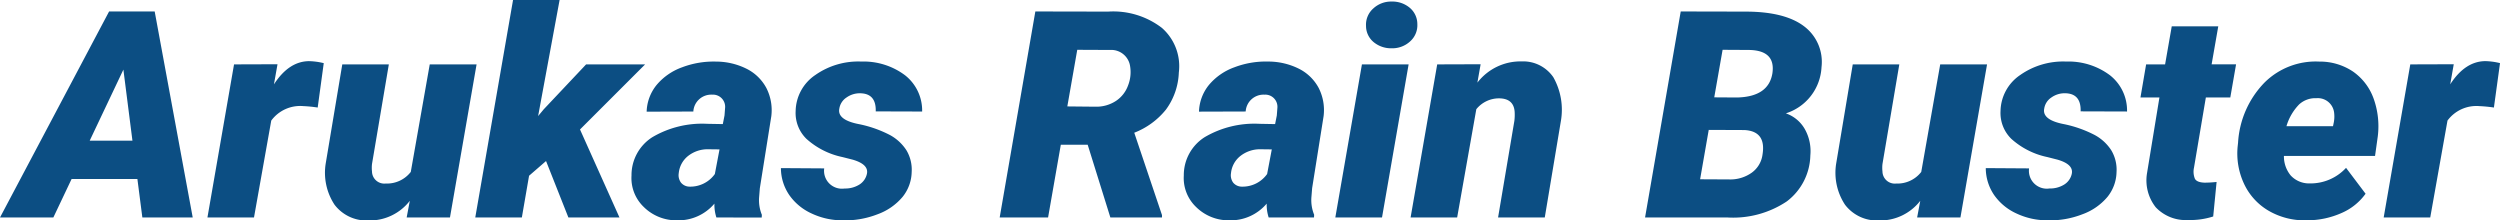
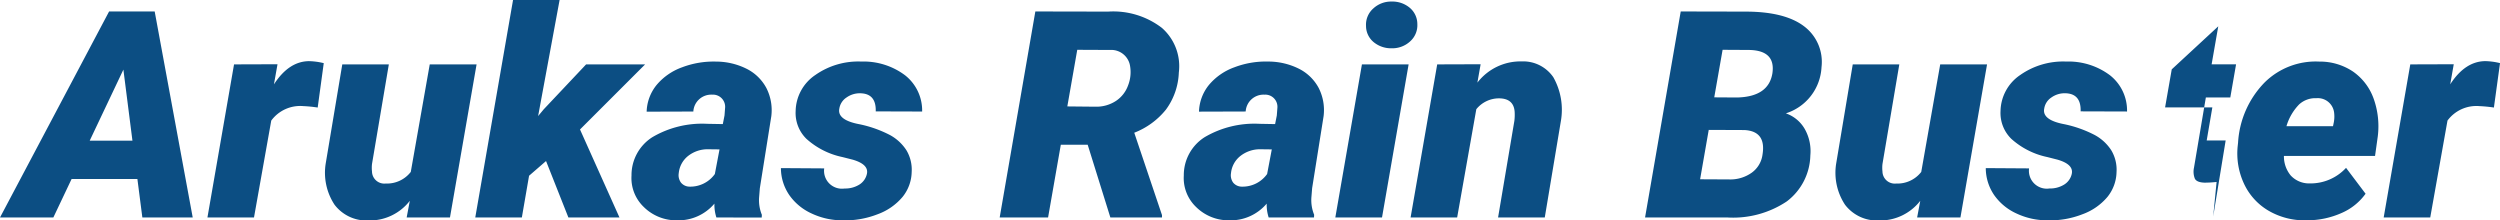
<svg xmlns="http://www.w3.org/2000/svg" width="276.063" height="24.345" viewBox="0 0 276.063 24.345">
-   <path id="h_logo" d="M13.391-4.25H6.125L4.109,0H-1.781L10.266-22.75H15.3L19.5,0H13.938ZM8.125-8.484h4.719l-1-7.844ZM33.3-12.141A14.707,14.707,0,0,0,31.7-12.3,3.969,3.969,0,0,0,28.172-10.7L26.266,0H21.125l2.938-16.906,4.8-.016L28.469-14.7q1.656-2.563,3.906-2.562a7.367,7.367,0,0,1,1.594.219Zm10.172,10.3A5.6,5.6,0,0,1,38.906.328a4.43,4.43,0,0,1-3.742-1.734,6.406,6.406,0,0,1-.977-4.562l1.828-10.937h5.141l-1.859,11a3.661,3.661,0,0,0,0,.828A1.36,1.36,0,0,0,40.813-3.75a3.323,3.323,0,0,0,2.766-1.281l2.094-11.875h5.172L47.906,0H43.125ZM58.516-6.234,56.641-4.609,55.844,0H50.7l4.172-24.016h5.141L57.641-11.2l.625-.75,4.672-4.953h6.516L62.266-9.719,66.625,0H60.984ZM77.328,0a4.584,4.584,0,0,1-.219-1.531A5.215,5.215,0,0,1,72.969.313a5.1,5.1,0,0,1-3.656-1.469,4.415,4.415,0,0,1-1.359-3.484,4.959,4.959,0,0,1,2.3-4.227,10.829,10.829,0,0,1,6.063-1.477l1.719.031.188-.953.063-.828a1.342,1.342,0,0,0-1.422-1.469A1.976,1.976,0,0,0,74.781-11.7l-5.156.016a4.9,4.9,0,0,1,1.109-2.961,6.575,6.575,0,0,1,2.8-1.937,9.8,9.8,0,0,1,3.773-.633,7.557,7.557,0,0,1,3.367.8A5.013,5.013,0,0,1,82.844-14.3a5.389,5.389,0,0,1,.547,3.117L82.125-3.234l-.078.969a4.27,4.27,0,0,0,.3,1.969l-.016.3ZM74.391-3.406A3.316,3.316,0,0,0,77.156-4.8l.516-2.719-1.328-.016a3.5,3.5,0,0,0-2.125.727,2.756,2.756,0,0,0-1.047,1.9,1.384,1.384,0,0,0,.242,1.055A1.237,1.237,0,0,0,74.391-3.406ZM93.953-4.844q.2-1.031-1.594-1.547L91.25-6.672a8.543,8.543,0,0,1-3.984-2.016,3.99,3.99,0,0,1-1.187-3.078,4.9,4.9,0,0,1,2.164-3.961,8.236,8.236,0,0,1,5.086-1.492A7.63,7.63,0,0,1,98.164-15.7a4.944,4.944,0,0,1,1.883,4l-5.125-.016q.062-2-1.766-2a2.518,2.518,0,0,0-1.453.461,1.79,1.79,0,0,0-.8,1.227q-.266,1.266,2.234,1.734A12.985,12.985,0,0,1,96.5-9.1a5.016,5.016,0,0,1,1.813,1.68,4.177,4.177,0,0,1,.578,2.406,4.518,4.518,0,0,1-1,2.734A6.475,6.475,0,0,1,95.133-.359a9.878,9.878,0,0,1-3.914.672,7.944,7.944,0,0,1-3.4-.766,6.059,6.059,0,0,1-2.453-2.039,5.3,5.3,0,0,1-.914-2.961l4.781.031A1.975,1.975,0,0,0,91.484-3.2a2.953,2.953,0,0,0,1.625-.43A1.858,1.858,0,0,0,93.953-4.844Zm24.375-3.187h-2.969L113.953,0h-5.344l3.938-22.75,8.031.016a8.818,8.818,0,0,1,5.945,1.8A5.618,5.618,0,0,1,128.391-16a7.353,7.353,0,0,1-1.422,4.086,8.37,8.37,0,0,1-3.5,2.555l3.063,9.094V0h-5.7Zm-2.25-4.234,3.125.031a3.944,3.944,0,0,0,2.227-.625,3.442,3.442,0,0,0,1.352-1.711,4.012,4.012,0,0,0,.234-2.1A2.1,2.1,0,0,0,120.8-18.5l-3.625-.016ZM138.313,0a4.584,4.584,0,0,1-.219-1.531A5.215,5.215,0,0,1,133.953.313,5.1,5.1,0,0,1,130.3-1.156a4.415,4.415,0,0,1-1.359-3.484,4.959,4.959,0,0,1,2.3-4.227,10.829,10.829,0,0,1,6.063-1.477l1.719.031.188-.953.063-.828a1.342,1.342,0,0,0-1.422-1.469,1.976,1.976,0,0,0-2.078,1.859l-5.156.016a4.9,4.9,0,0,1,1.109-2.961,6.575,6.575,0,0,1,2.8-1.937,9.8,9.8,0,0,1,3.773-.633,7.557,7.557,0,0,1,3.367.8,5.013,5.013,0,0,1,2.164,2.109,5.389,5.389,0,0,1,.547,3.117l-1.266,7.953-.078.969a4.27,4.27,0,0,0,.3,1.969l-.016.3Zm-2.937-3.406A3.316,3.316,0,0,0,138.141-4.8l.516-2.719-1.328-.016A3.5,3.5,0,0,0,135.2-6.8a2.756,2.756,0,0,0-1.047,1.9,1.384,1.384,0,0,0,.242,1.055A1.237,1.237,0,0,0,135.375-3.406ZM150.828,0h-5.156l2.938-16.906h5.156Zm-1.766-21.172a2.384,2.384,0,0,1,.8-1.906,2.889,2.889,0,0,1,2.023-.766,2.983,2.983,0,0,1,2.008.688,2.343,2.343,0,0,1,.836,1.8,2.389,2.389,0,0,1-.8,1.914,2.9,2.9,0,0,1-2.031.758,3.02,3.02,0,0,1-1.992-.68A2.316,2.316,0,0,1,149.063-21.172Zm12.656,4.25-.359,2.031a6.009,6.009,0,0,1,4.891-2.344,4.036,4.036,0,0,1,3.492,1.742,7.292,7.292,0,0,1,.836,4.852L168.8,0h-5.156l1.8-10.672a5.512,5.512,0,0,0,.031-1q-.109-1.484-1.75-1.484a3.214,3.214,0,0,0-2.484,1.2L159.125,0h-5.141l2.938-16.906ZM179.875,0l3.938-22.75,7.234.016q4.281.016,6.391,1.625a4.918,4.918,0,0,1,1.922,4.516,5.647,5.647,0,0,1-3.937,5.094,3.858,3.858,0,0,1,2.07,1.7,4.953,4.953,0,0,1,.633,2.945,6.541,6.541,0,0,1-2.6,5.078A10.672,10.672,0,0,1,189,0Zm7.031-9.672-.953,5.453,3.2.016a4.079,4.079,0,0,0,2.5-.742,2.917,2.917,0,0,0,1.188-1.977q.438-2.609-2-2.734Zm.609-3.594,2.516.016q3.484-.078,3.906-2.672.375-2.563-2.656-2.578l-2.844-.016Zm22.75,11.422A5.6,5.6,0,0,1,205.7.328a4.43,4.43,0,0,1-3.742-1.734,6.406,6.406,0,0,1-.977-4.562l1.828-10.937h5.141l-1.859,11a3.661,3.661,0,0,0,0,.828,1.36,1.36,0,0,0,1.516,1.328,3.323,3.323,0,0,0,2.766-1.281l2.094-11.875h5.172L214.7,0h-4.781Zm16.734-3q.2-1.031-1.594-1.547L224.3-6.672a8.543,8.543,0,0,1-3.984-2.016,3.99,3.99,0,0,1-1.187-3.078,4.9,4.9,0,0,1,2.164-3.961,8.236,8.236,0,0,1,5.086-1.492,7.63,7.63,0,0,1,4.836,1.516,4.944,4.944,0,0,1,1.883,4l-5.125-.016q.063-2-1.766-2a2.518,2.518,0,0,0-1.453.461,1.79,1.79,0,0,0-.8,1.227q-.266,1.266,2.234,1.734a12.985,12.985,0,0,1,3.359,1.2,5.016,5.016,0,0,1,1.813,1.68,4.177,4.177,0,0,1,.578,2.406,4.518,4.518,0,0,1-1,2.734A6.475,6.475,0,0,1,228.18-.359a9.878,9.878,0,0,1-3.914.672,7.944,7.944,0,0,1-3.4-.766,6.059,6.059,0,0,1-2.453-2.039,5.3,5.3,0,0,1-.914-2.961l4.781.031a1.975,1.975,0,0,0,2.25,2.219,2.953,2.953,0,0,0,1.625-.43A1.858,1.858,0,0,0,227-4.844Zm16.172-16.266-.734,4.2h2.7L244.5-13.25h-2.7l-1.312,7.766a2.07,2.07,0,0,0,.1,1.2q.211.406,1.055.438a12.219,12.219,0,0,0,1.344-.078l-.375,3.813a8.308,8.308,0,0,1-2.766.391,4.556,4.556,0,0,1-3.578-1.406,4.8,4.8,0,0,1-.969-3.734l1.375-8.391h-2.094l.625-3.656H237.3l.734-4.2ZM252.75.313a7.859,7.859,0,0,1-4.039-1.07,6.744,6.744,0,0,1-2.68-2.937,7.893,7.893,0,0,1-.719-4.148l.047-.437a10.363,10.363,0,0,1,2.9-6.6,8.018,8.018,0,0,1,6.07-2.336,6.545,6.545,0,0,1,3.719,1.1,6.157,6.157,0,0,1,2.266,2.953,9.032,9.032,0,0,1,.469,4.227l-.3,2.141H250.422a3.3,3.3,0,0,0,.75,2.156,2.755,2.755,0,0,0,2.094.875,5.321,5.321,0,0,0,4.016-1.719l2.156,2.859a6.364,6.364,0,0,1-2.664,2.133,9.334,9.334,0,0,1-3.742.8ZM254-13.172a2.637,2.637,0,0,0-1.9.688,5.774,5.774,0,0,0-1.4,2.406h5.141l.094-.453a3.466,3.466,0,0,0,.031-1.031A1.811,1.811,0,0,0,254-13.172Zm19.609,1.031a14.708,14.708,0,0,0-1.594-.156,3.969,3.969,0,0,0-3.531,1.594L266.578,0h-5.141l2.938-16.906,4.8-.016-.391,2.219q1.656-2.563,3.906-2.562a7.366,7.366,0,0,1,1.594.219Z" transform="translate(1.781 24.016)" fill="#0c4e83" />
+   <path id="h_logo" d="M13.391-4.25H6.125L4.109,0H-1.781L10.266-22.75H15.3L19.5,0H13.938ZM8.125-8.484h4.719l-1-7.844ZM33.3-12.141A14.707,14.707,0,0,0,31.7-12.3,3.969,3.969,0,0,0,28.172-10.7L26.266,0H21.125l2.938-16.906,4.8-.016L28.469-14.7q1.656-2.563,3.906-2.562a7.367,7.367,0,0,1,1.594.219Zm10.172,10.3A5.6,5.6,0,0,1,38.906.328a4.43,4.43,0,0,1-3.742-1.734,6.406,6.406,0,0,1-.977-4.562l1.828-10.937h5.141l-1.859,11a3.661,3.661,0,0,0,0,.828A1.36,1.36,0,0,0,40.813-3.75a3.323,3.323,0,0,0,2.766-1.281l2.094-11.875h5.172L47.906,0H43.125ZM58.516-6.234,56.641-4.609,55.844,0H50.7l4.172-24.016h5.141L57.641-11.2l.625-.75,4.672-4.953h6.516L62.266-9.719,66.625,0H60.984ZM77.328,0a4.584,4.584,0,0,1-.219-1.531A5.215,5.215,0,0,1,72.969.313a5.1,5.1,0,0,1-3.656-1.469,4.415,4.415,0,0,1-1.359-3.484,4.959,4.959,0,0,1,2.3-4.227,10.829,10.829,0,0,1,6.063-1.477l1.719.031.188-.953.063-.828a1.342,1.342,0,0,0-1.422-1.469A1.976,1.976,0,0,0,74.781-11.7l-5.156.016a4.9,4.9,0,0,1,1.109-2.961,6.575,6.575,0,0,1,2.8-1.937,9.8,9.8,0,0,1,3.773-.633,7.557,7.557,0,0,1,3.367.8A5.013,5.013,0,0,1,82.844-14.3a5.389,5.389,0,0,1,.547,3.117L82.125-3.234l-.078.969a4.27,4.27,0,0,0,.3,1.969l-.016.3ZM74.391-3.406A3.316,3.316,0,0,0,77.156-4.8l.516-2.719-1.328-.016a3.5,3.5,0,0,0-2.125.727,2.756,2.756,0,0,0-1.047,1.9,1.384,1.384,0,0,0,.242,1.055A1.237,1.237,0,0,0,74.391-3.406ZM93.953-4.844q.2-1.031-1.594-1.547L91.25-6.672a8.543,8.543,0,0,1-3.984-2.016,3.99,3.99,0,0,1-1.187-3.078,4.9,4.9,0,0,1,2.164-3.961,8.236,8.236,0,0,1,5.086-1.492A7.63,7.63,0,0,1,98.164-15.7a4.944,4.944,0,0,1,1.883,4l-5.125-.016q.062-2-1.766-2a2.518,2.518,0,0,0-1.453.461,1.79,1.79,0,0,0-.8,1.227q-.266,1.266,2.234,1.734A12.985,12.985,0,0,1,96.5-9.1a5.016,5.016,0,0,1,1.813,1.68,4.177,4.177,0,0,1,.578,2.406,4.518,4.518,0,0,1-1,2.734A6.475,6.475,0,0,1,95.133-.359a9.878,9.878,0,0,1-3.914.672,7.944,7.944,0,0,1-3.4-.766,6.059,6.059,0,0,1-2.453-2.039,5.3,5.3,0,0,1-.914-2.961l4.781.031A1.975,1.975,0,0,0,91.484-3.2a2.953,2.953,0,0,0,1.625-.43A1.858,1.858,0,0,0,93.953-4.844Zm24.375-3.187h-2.969L113.953,0h-5.344l3.938-22.75,8.031.016a8.818,8.818,0,0,1,5.945,1.8A5.618,5.618,0,0,1,128.391-16a7.353,7.353,0,0,1-1.422,4.086,8.37,8.37,0,0,1-3.5,2.555l3.063,9.094V0h-5.7Zm-2.25-4.234,3.125.031a3.944,3.944,0,0,0,2.227-.625,3.442,3.442,0,0,0,1.352-1.711,4.012,4.012,0,0,0,.234-2.1A2.1,2.1,0,0,0,120.8-18.5l-3.625-.016ZM138.313,0a4.584,4.584,0,0,1-.219-1.531A5.215,5.215,0,0,1,133.953.313,5.1,5.1,0,0,1,130.3-1.156a4.415,4.415,0,0,1-1.359-3.484,4.959,4.959,0,0,1,2.3-4.227,10.829,10.829,0,0,1,6.063-1.477l1.719.031.188-.953.063-.828a1.342,1.342,0,0,0-1.422-1.469,1.976,1.976,0,0,0-2.078,1.859l-5.156.016a4.9,4.9,0,0,1,1.109-2.961,6.575,6.575,0,0,1,2.8-1.937,9.8,9.8,0,0,1,3.773-.633,7.557,7.557,0,0,1,3.367.8,5.013,5.013,0,0,1,2.164,2.109,5.389,5.389,0,0,1,.547,3.117l-1.266,7.953-.078.969a4.27,4.27,0,0,0,.3,1.969l-.016.3Zm-2.937-3.406A3.316,3.316,0,0,0,138.141-4.8l.516-2.719-1.328-.016A3.5,3.5,0,0,0,135.2-6.8a2.756,2.756,0,0,0-1.047,1.9,1.384,1.384,0,0,0,.242,1.055A1.237,1.237,0,0,0,135.375-3.406ZM150.828,0h-5.156l2.938-16.906h5.156Zm-1.766-21.172a2.384,2.384,0,0,1,.8-1.906,2.889,2.889,0,0,1,2.023-.766,2.983,2.983,0,0,1,2.008.688,2.343,2.343,0,0,1,.836,1.8,2.389,2.389,0,0,1-.8,1.914,2.9,2.9,0,0,1-2.031.758,3.02,3.02,0,0,1-1.992-.68A2.316,2.316,0,0,1,149.063-21.172Zm12.656,4.25-.359,2.031a6.009,6.009,0,0,1,4.891-2.344,4.036,4.036,0,0,1,3.492,1.742,7.292,7.292,0,0,1,.836,4.852L168.8,0h-5.156l1.8-10.672a5.512,5.512,0,0,0,.031-1q-.109-1.484-1.75-1.484a3.214,3.214,0,0,0-2.484,1.2L159.125,0h-5.141l2.938-16.906ZM179.875,0l3.938-22.75,7.234.016q4.281.016,6.391,1.625a4.918,4.918,0,0,1,1.922,4.516,5.647,5.647,0,0,1-3.937,5.094,3.858,3.858,0,0,1,2.07,1.7,4.953,4.953,0,0,1,.633,2.945,6.541,6.541,0,0,1-2.6,5.078A10.672,10.672,0,0,1,189,0Zm7.031-9.672-.953,5.453,3.2.016a4.079,4.079,0,0,0,2.5-.742,2.917,2.917,0,0,0,1.188-1.977q.438-2.609-2-2.734Zm.609-3.594,2.516.016q3.484-.078,3.906-2.672.375-2.563-2.656-2.578l-2.844-.016Zm22.75,11.422A5.6,5.6,0,0,1,205.7.328a4.43,4.43,0,0,1-3.742-1.734,6.406,6.406,0,0,1-.977-4.562l1.828-10.937h5.141l-1.859,11a3.661,3.661,0,0,0,0,.828,1.36,1.36,0,0,0,1.516,1.328,3.323,3.323,0,0,0,2.766-1.281l2.094-11.875h5.172L214.7,0h-4.781Zm16.734-3q.2-1.031-1.594-1.547L224.3-6.672a8.543,8.543,0,0,1-3.984-2.016,3.99,3.99,0,0,1-1.187-3.078,4.9,4.9,0,0,1,2.164-3.961,8.236,8.236,0,0,1,5.086-1.492,7.63,7.63,0,0,1,4.836,1.516,4.944,4.944,0,0,1,1.883,4l-5.125-.016q.063-2-1.766-2a2.518,2.518,0,0,0-1.453.461,1.79,1.79,0,0,0-.8,1.227q-.266,1.266,2.234,1.734a12.985,12.985,0,0,1,3.359,1.2,5.016,5.016,0,0,1,1.813,1.68,4.177,4.177,0,0,1,.578,2.406,4.518,4.518,0,0,1-1,2.734A6.475,6.475,0,0,1,228.18-.359a9.878,9.878,0,0,1-3.914.672,7.944,7.944,0,0,1-3.4-.766,6.059,6.059,0,0,1-2.453-2.039,5.3,5.3,0,0,1-.914-2.961l4.781.031a1.975,1.975,0,0,0,2.25,2.219,2.953,2.953,0,0,0,1.625-.43A1.858,1.858,0,0,0,227-4.844Zm16.172-16.266-.734,4.2h2.7L244.5-13.25h-2.7l-1.312,7.766a2.07,2.07,0,0,0,.1,1.2q.211.406,1.055.438a12.219,12.219,0,0,0,1.344-.078l-.375,3.813l1.375-8.391h-2.094l.625-3.656H237.3l.734-4.2ZM252.75.313a7.859,7.859,0,0,1-4.039-1.07,6.744,6.744,0,0,1-2.68-2.937,7.893,7.893,0,0,1-.719-4.148l.047-.437a10.363,10.363,0,0,1,2.9-6.6,8.018,8.018,0,0,1,6.07-2.336,6.545,6.545,0,0,1,3.719,1.1,6.157,6.157,0,0,1,2.266,2.953,9.032,9.032,0,0,1,.469,4.227l-.3,2.141H250.422a3.3,3.3,0,0,0,.75,2.156,2.755,2.755,0,0,0,2.094.875,5.321,5.321,0,0,0,4.016-1.719l2.156,2.859a6.364,6.364,0,0,1-2.664,2.133,9.334,9.334,0,0,1-3.742.8ZM254-13.172a2.637,2.637,0,0,0-1.9.688,5.774,5.774,0,0,0-1.4,2.406h5.141l.094-.453a3.466,3.466,0,0,0,.031-1.031A1.811,1.811,0,0,0,254-13.172Zm19.609,1.031a14.708,14.708,0,0,0-1.594-.156,3.969,3.969,0,0,0-3.531,1.594L266.578,0h-5.141l2.938-16.906,4.8-.016-.391,2.219q1.656-2.563,3.906-2.562a7.366,7.366,0,0,1,1.594.219Z" transform="translate(1.781 24.016)" fill="#0c4e83" />
</svg>